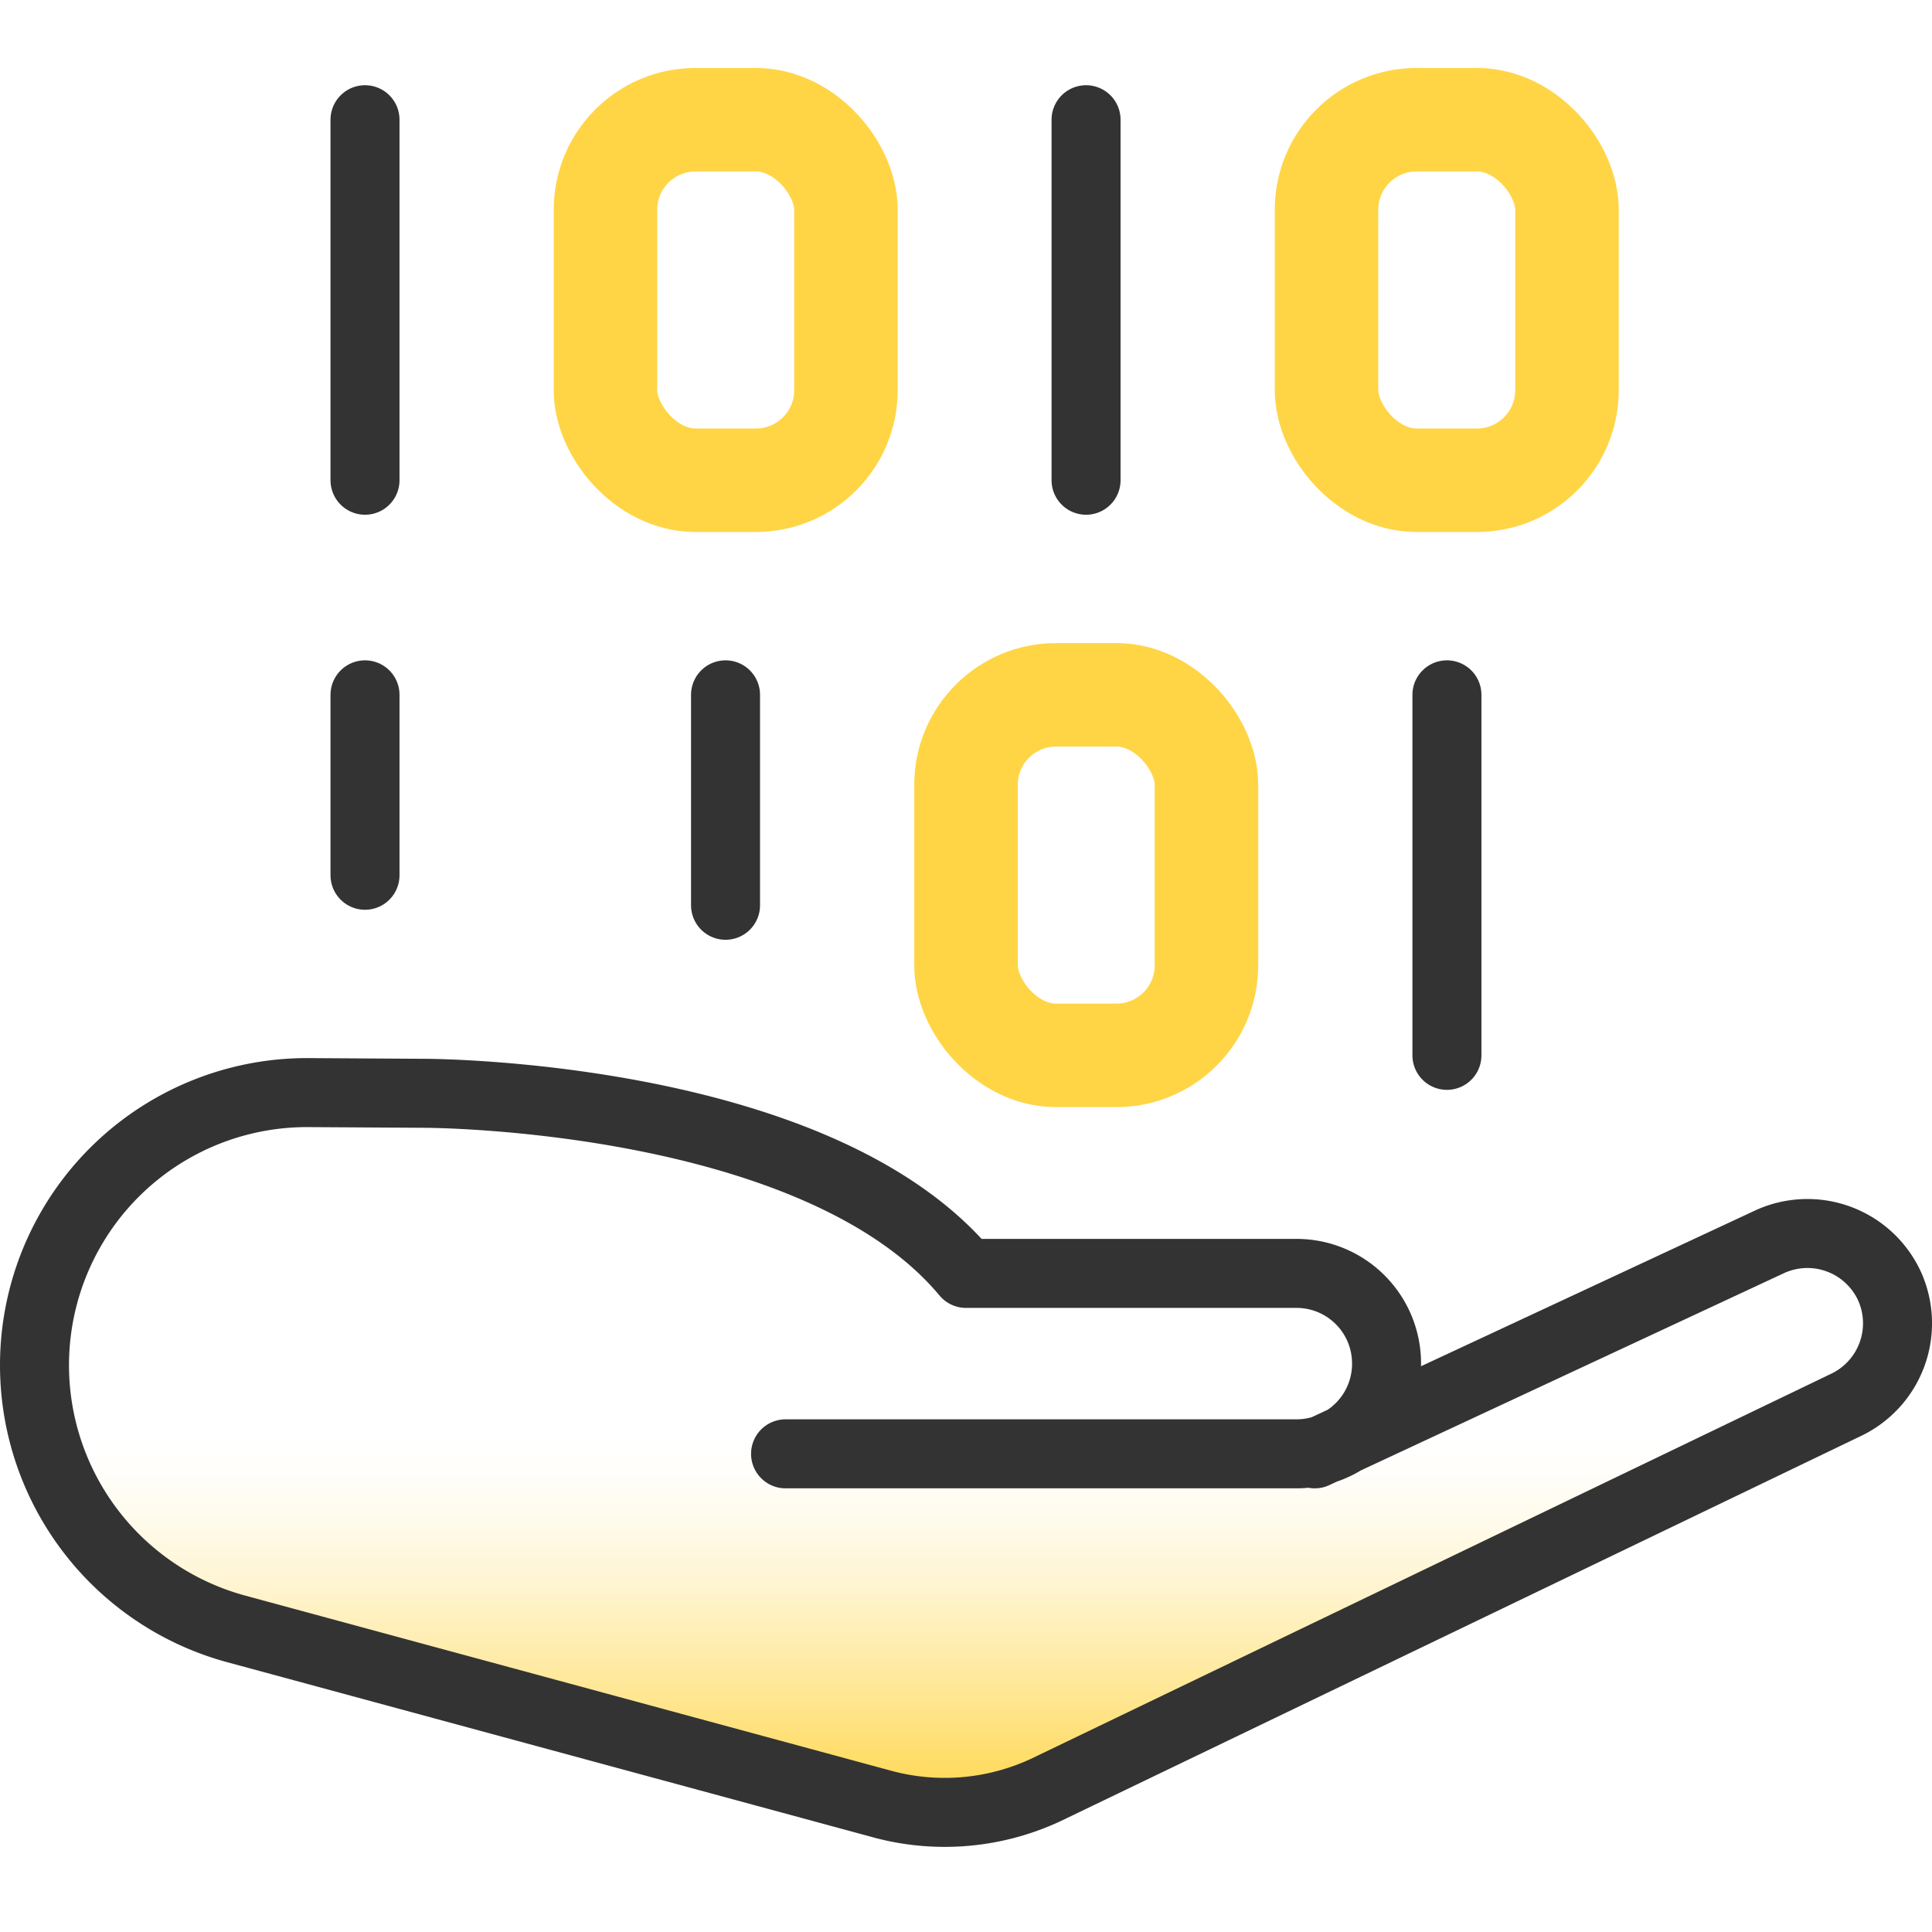
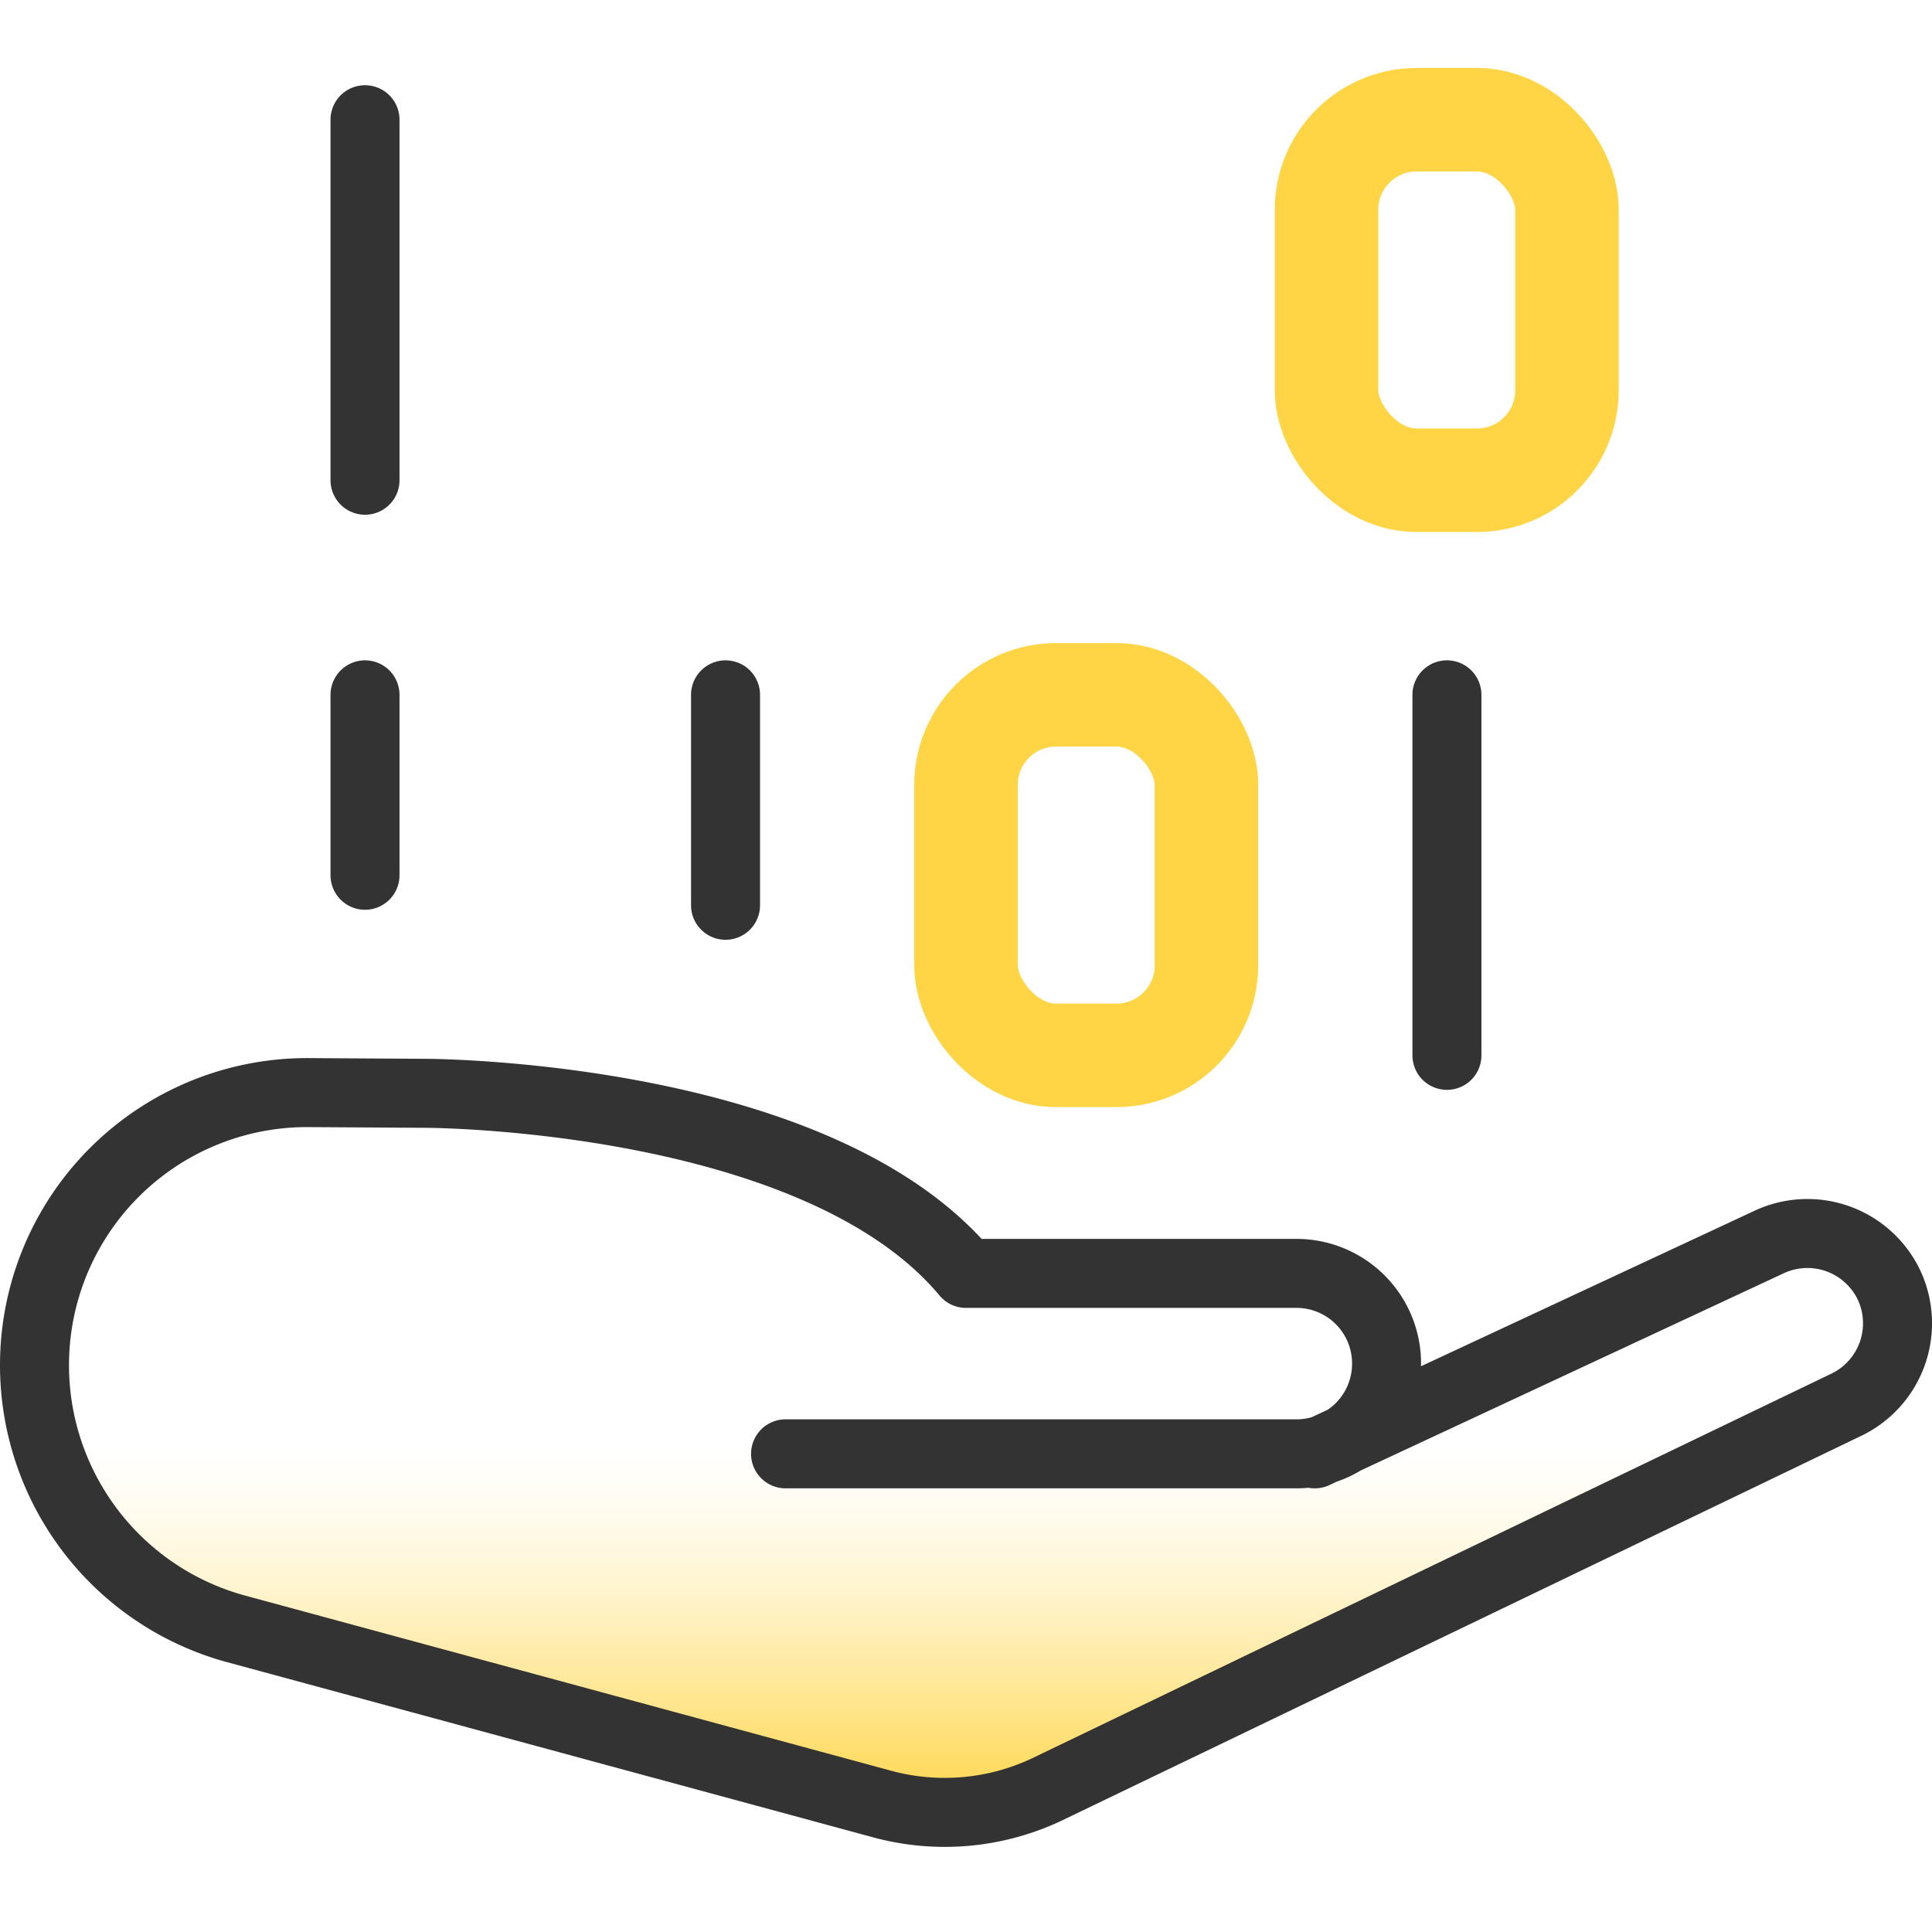
<svg xmlns="http://www.w3.org/2000/svg" id="design" viewBox="0 0 56 56">
  <defs>
    <style>.cls-1{fill:url(#linear-gradient);}.cls-2,.cls-3{fill:none;stroke-linecap:round;stroke-linejoin:round;}.cls-2{stroke:#333;stroke-width:2px;}.cls-3{stroke:#ffd546;stroke-width:3px;}</style>
    <linearGradient id="linear-gradient" x1="28" y1="52.53" x2="28" y2="31.67" gradientUnits="userSpaceOnUse">
      <stop offset="0" stop-color="#ffd545" />
      <stop offset="0.02" stop-color="#ffd545" stop-opacity="0.94" />
      <stop offset="0.13" stop-color="#ffd545" stop-opacity="0.66" />
      <stop offset="0.23" stop-color="#ffd545" stop-opacity="0.43" />
      <stop offset="0.32" stop-color="#ffd545" stop-opacity="0.24" />
      <stop offset="0.4" stop-color="#ffd545" stop-opacity="0.11" />
      <stop offset="0.47" stop-color="#ffd545" stop-opacity="0.03" />
      <stop offset="0.51" stop-color="#ffd545" stop-opacity="0" />
    </linearGradient>
  </defs>
-   <path class="cls-1" d="M22.77,42.14H37.58a2.61,2.61,0,0,0,2.61-2.62h0a2.61,2.61,0,0,0-2.61-2.61H28c-4.35-5.22-15.68-5.22-15.68-5.22L9,31.67A7.9,7.9,0,0,0,1,39.58H1a7.92,7.92,0,0,0,5.83,7.63l18.81,5.1a6.93,6.93,0,0,0,4.68-.43L53.49,40.73a2.62,2.62,0,0,0,1.27-3.47h0A2.62,2.62,0,0,0,51.28,36L38.11,42.14" />
+   <path class="cls-1" d="M22.77,42.14H37.58a2.61,2.61,0,0,0,2.61-2.62h0a2.61,2.61,0,0,0-2.61-2.61H28L9,31.67A7.9,7.9,0,0,0,1,39.58H1a7.92,7.92,0,0,0,5.83,7.63l18.81,5.1a6.93,6.93,0,0,0,4.68-.43L53.49,40.73a2.62,2.62,0,0,0,1.27-3.47h0A2.62,2.62,0,0,0,51.28,36L38.11,42.14" />
  <g id="data_collection" data-name="data collection">
    <path class="cls-2" d="M22.77,42.14H37.58a2.61,2.61,0,0,0,2.61-2.62h0a2.61,2.61,0,0,0-2.61-2.61H28c-4.35-5.22-15.68-5.22-15.68-5.22L9,31.67A7.9,7.9,0,0,0,1,39.58H1a7.92,7.92,0,0,0,5.83,7.63l18.81,5.1a6.93,6.93,0,0,0,4.68-.43L53.49,40.73a2.62,2.62,0,0,0,1.27-3.47h0A2.62,2.62,0,0,0,51.28,36L38.11,42.14" />
-     <line class="cls-2" x1="31.48" y1="13.92" x2="31.48" y2="3.47" />
    <line class="cls-2" x1="21.03" y1="26.24" x2="21.03" y2="20.14" />
-     <rect class="cls-3" x="17.55" y="3.47" width="6.97" height="10.45" rx="2.61" />
    <line class="cls-2" x1="10.58" y1="25.37" x2="10.58" y2="20.14" />
    <line class="cls-2" x1="10.58" y1="13.92" x2="10.58" y2="3.47" />
    <line class="cls-2" x1="41.94" y1="30.59" x2="41.94" y2="20.14" />
    <rect class="cls-3" x="28" y="20.14" width="6.97" height="10.45" rx="2.61" />
    <rect class="cls-3" x="38.45" y="3.47" width="6.97" height="10.45" rx="2.61" />
  </g>
</svg>